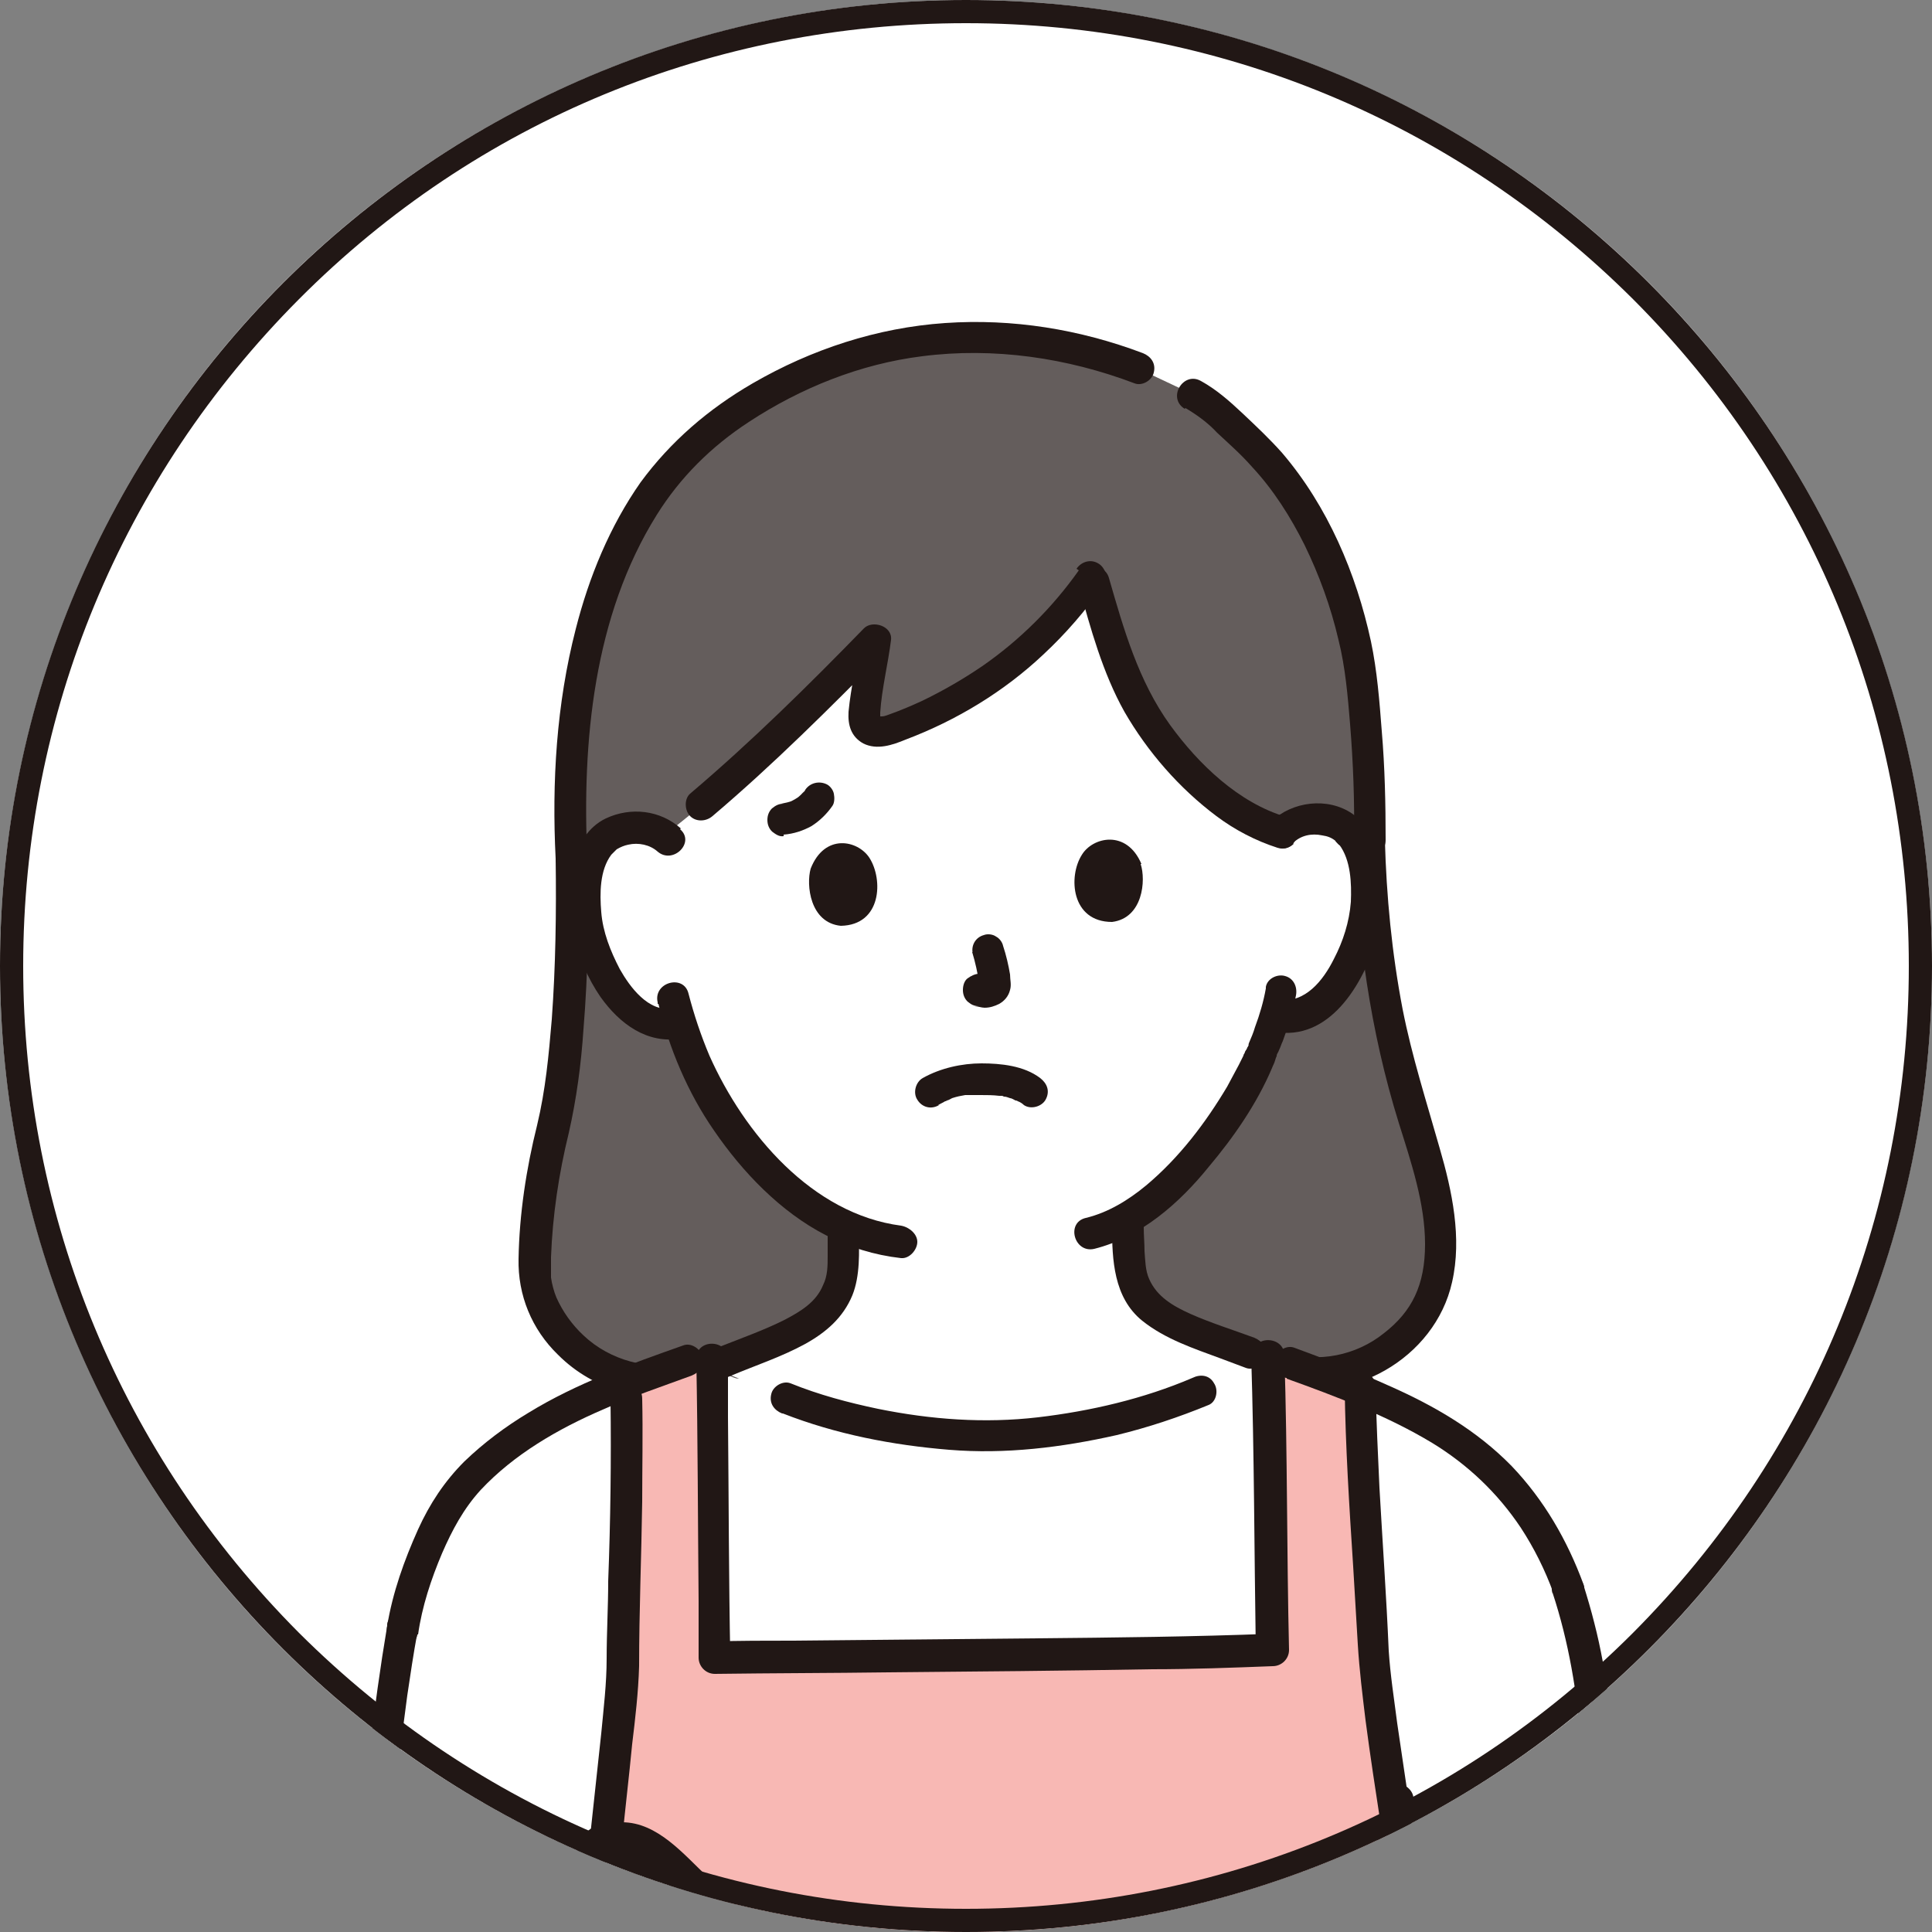
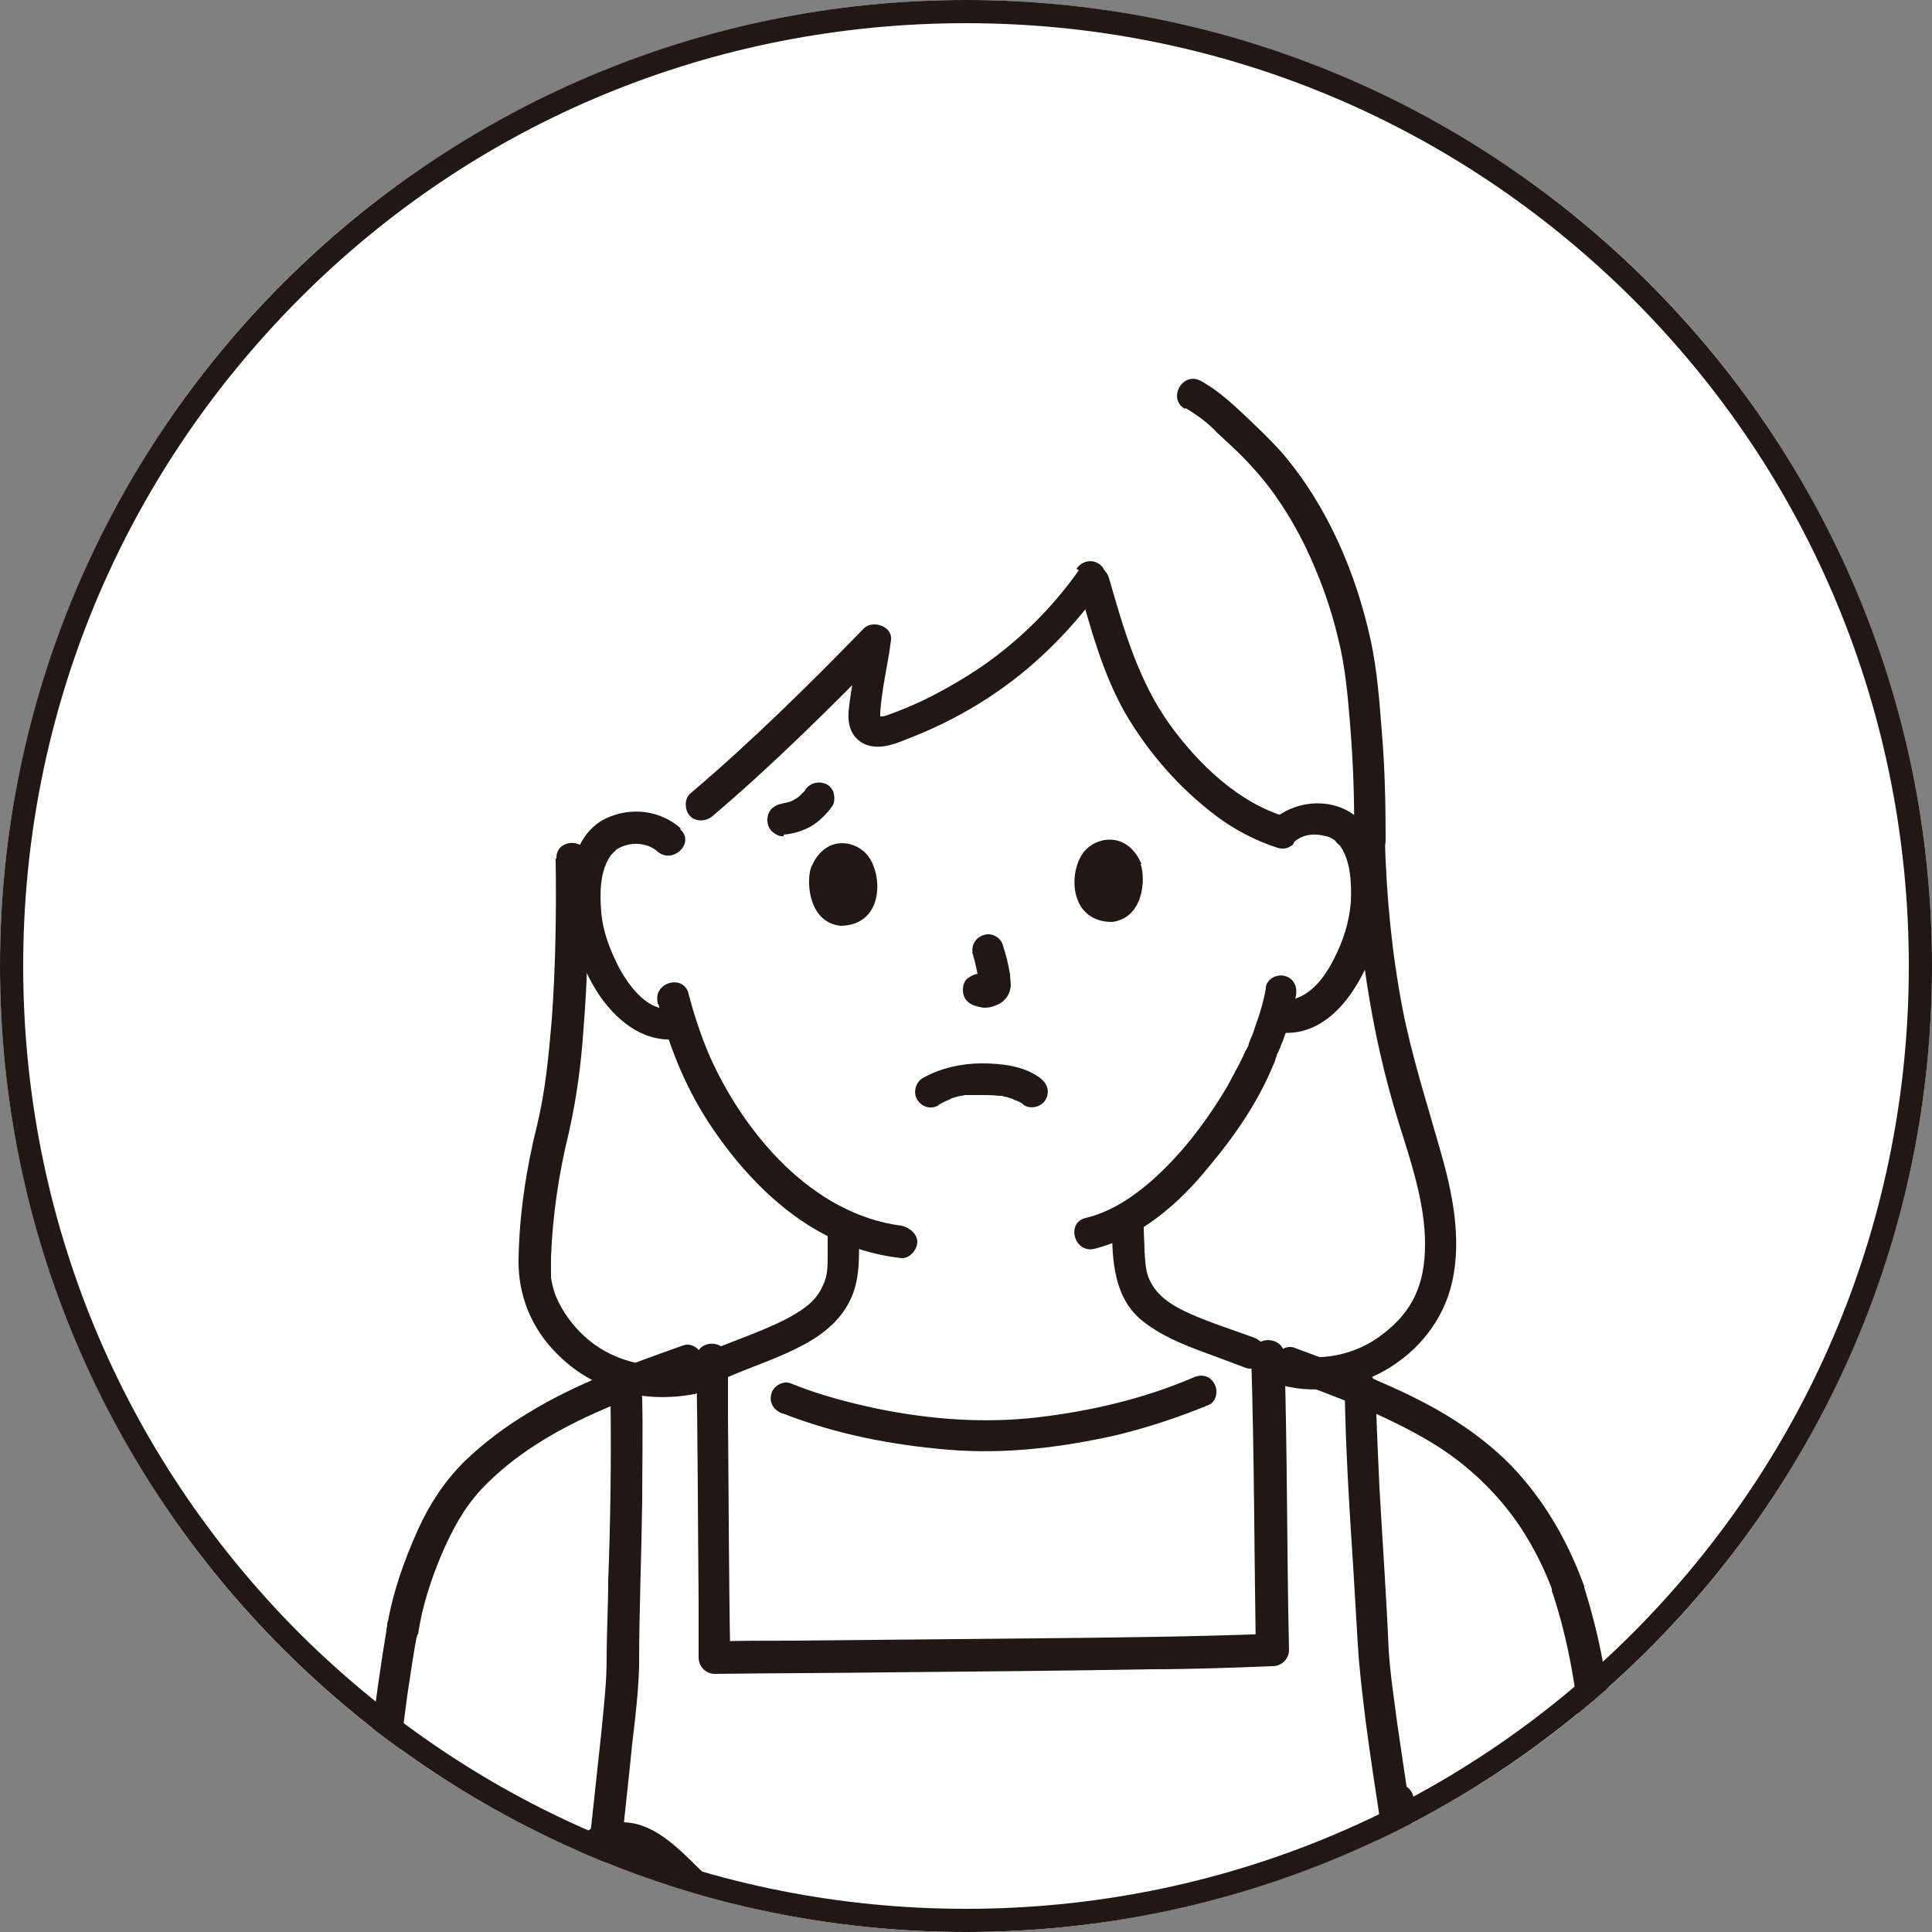
<svg xmlns="http://www.w3.org/2000/svg" id="b" width="250" height="250" version="1.1" viewBox="0 0 250 250">
  <rect x="0" y="0" width="250" height="250" fill="#808080" stroke="none" />
  <defs>
    <style>
      .st0 {
        fill: #f8b8b4;
      }

      .st1 {
        fill: #211715;
      }

      .st2 {
        fill: #fff;
      }

      .st3 {
        fill: none;
      }

      .st4 {
        fill: #645d5c;
      }

      .st5 {
        clip-path: url(#clippath);
      }
    </style>
    <clipPath id="clippath">
      <circle class="st3" cx="125" cy="125" r="125" />
    </clipPath>
  </defs>
  <circle class="st2" cx="125" cy="125" r="125" />
  <g class="st5">
    <g id="c">
      <g id="d">
-         <path class="st4" d="M89.2,178.5c-12.1,2.2-20-7.3-20.1-14.2,0-4.8.9-12.6,2.2-17.4,1.8-6.9,3-19,2.7-35.8-1.3-24.7,4.9-42.8,15-52.8,6.1-6,19.9-14.3,35.5-14.6,9.6-.2,16.3,1.5,22.8,4l7,3.3c3.1,1.7,4.2,3.2,7.3,6.1,7.9,7.3,13.6,20.7,14.7,32.7.3,3.5.9,11.8.8,18.8.4,12.1,2,23.9,5.6,35.5,2.1,6.7,5,15.4,2.9,22.1-2.5,8.2-11.9,13.4-20.1,10.7l-76.4,1.6h.1Z" />
        <path class="st2" d="M52.1,211c-3.9,23-4.5,42.3-2.7,63.4.9,9.8,3.1,19,6.4,24.1,2.8,4.4,7,8.4,11.8,10.5,9.1,4.1,25.5,2,35.5-.7,3.3-.9,7.2-2,11.2-3.2,10.5,3.1,22.1,5.9,31.1,7.1,11.9,1.6,20.8,2.3,33.5,1.1,10.6-1.4,17.6-5.5,20.9-11.6,4-7.5,5.7-14.4,6.3-24.2.8-12.3,1.3-24.6,1.1-36.9-.2-11.9-.5-23.7-4.4-35.1-3.5-9.9-9.9-17.2-19.2-22-6.4-3.4-13.3-5.9-20.1-8.3-8.2,6.3-22.7,10.1-35,10.6-8.8,0-18.8-1.7-26.8-4.9,0,0-6.3-2.5-12.6-4.9h-.3c-11.2,4.1-16.9,6.3-24.4,12-2,1.5-5,4.4-6.5,6.9-2.4,3.9-5.2,11-6,16.2" />
        <path class="st2" d="M82.3,131c1.5,1.2,3.7,1.9,5.7,1.3,1.6,5,4.3,11.1,9.2,16.7,3.7,4.3,7.6,7.6,12,9.6v4.6c0,1.1-.1,2.3-.5,3.3-.5,1.4-1.2,2.6-2.4,3.6-2.4,2-4.9,3-8.1,4.3l-4.2,1.8s-.1.6-.1,1.5c4.5,1.8,8.1,3.2,8.1,3.2,8,3.2,18.1,4.8,26.8,4.9,11.5-.5,25-3.8,33.3-9.4,0-.9-.2-1.4-.2-1.4l-4.3-1.6c-3.1-1.1-5.7-2-8.2-4-1.2-.9-1.9-2.1-2.5-3.5-.4-1-.5-2.2-.6-3.3-.2-2.4-.2-3.1-.2-5,9.1-5.2,16.1-17.8,17.4-21.4.4-1,1.2-2.9,1.7-4.9h.5c1.9.3,3.9-.5,5.2-1.6,3.3-2.7,4.6-6.5,5.4-9,1.1-3.5,1.1-9.1-.7-12.1-.6-1-2-2.7-5.2-2.8-1.5,0-3.2.5-4.5,1.7-6.7-1.9-14.3-8.8-18.9-17.1-1.8-3.3-4-10.2-5.6-15.8-6.5,9.2-15.4,16-26.1,19.7-.6.2-1.6.4-2.2.1-.8-.4-1.1-.8-1-1.8.1-2.7,1.1-7.2,1.4-9.9-7.2,7.3-15,15-22.4,21.2-1.7,1.5-3.4,2.8-5,4.1-1.2-.9-2.7-1.2-4-1.1-3.2.2-4.6,1.9-5.1,2.9-1.7,3.1-1.6,8.7-.3,12.1.9,2.4,2.3,6.2,5.6,8.8h0v.3Z" />
        <path class="st1" d="M163.8,127.9c-.3,1.7-.8,3.4-1.4,5-.2.7-.5,1.4-.8,2.1,0,0-.1.3,0,.2.1-.3-.2.5-.2.3,0,.2-.2.4-.3.6-.2.5.1-.2,0,0,0,.2-.2.3-.2.5-.2.4-.4.8-.6,1.2-.5.9-1,1.9-1.5,2.8-2.8,4.7-6.2,9.2-10.5,12.8-2.3,1.9-4.9,3.5-7.8,4.2-2.6.6-1.5,4.6,1.1,4,6-1.5,11-5.9,14.8-10.6,3.2-3.8,6.2-8.1,8.2-12.8.1-.3.3-.6.4-1,0,0,.2-.6.1-.3-.2.4.2-.4.1-.3,0-.2.2-.4.3-.7.2-.4.3-.8.5-1.2.7-1.9,1.3-3.9,1.7-5.9.2-1.1-.3-2.2-1.4-2.5-1-.3-2.3.3-2.5,1.4h0v.2Z" />
        <path class="st1" d="M85.2,129.9c1.4,5.8,3.8,11.5,7.2,16.4,3.7,5.4,8.6,10.5,14.4,13.5,3.1,1.6,6.3,2.6,9.8,3,1.1.1,2.1-1.1,2.1-2.1s-1-1.9-2.1-2.1c-11.5-1.5-20.3-11.9-24.8-22-1.1-2.6-2-5.3-2.7-8-.6-2.6-4.6-1.5-4,1.1h0v.2Z" />
        <path class="st1" d="M121.4,143c.3-.2.6-.3.9-.5,0,0,.2,0,.3-.1.2-.1-.4.2-.1,0,.2,0,.5-.2.7-.3.6-.2,1.1-.3,1.7-.4,0,0,.6,0,.2,0h1.8c.8,0,1.6,0,2.4.1.3,0-.3,0,.1,0s.3,0,.5.1c.3,0,.5.1.8.2.2,0,.5.2.7.3.2,0-.4-.2,0,0,0,0,.2,0,.3.1.3.1.6.3.8.5.9.6,2.3.2,2.8-.7.6-1.1.2-2.1-.7-2.8-2.1-1.6-5.1-1.9-7.6-1.9s-5.3.6-7.6,1.9c-.9.5-1.3,1.9-.7,2.8.6,1,1.8,1.3,2.8.7h-.1Z" />
        <path class="st1" d="M125.8,123.2c.4,1.3.7,2.7.9,4v-.5.5-.5.2l.2-.5h0c0,.1.3-.3.3-.3h-.1c0,.1.4-.2.4-.2-.1,0-.3.1-.4.2l.5-.2c-.1,0-.3,0-.4.1h.5-.5.5-1c-.5,0-1.1.3-1.5.6s-.6.9-.6,1.5.2,1.1.6,1.5l.4.3c.3.2.7.3,1,.3h-.5c.4,0,.9.2,1.3.2.7,0,1.3-.2,1.9-.5.7-.4,1.2-1,1.4-1.8.2-.7,0-1.3,0-2-.2-1.2-.5-2.5-.9-3.7-.1-.5-.5-1-.9-1.2-.4-.3-1.1-.4-1.6-.2-1.1.3-1.7,1.4-1.4,2.5h0v-.3Z" />
        <path class="st1" d="M104.9,112.4c-.6,2.1-.1,7,3.9,7.4,5.3-.1,5.5-6,3.7-8.8-1.5-2.3-5.8-3.2-7.6,1.4Z" />
        <path class="st1" d="M147.6,111.8c.7,2.1.3,7-3.7,7.5-5.3,0-5.7-5.9-3.9-8.7,1.4-2.3,5.8-3.3,7.7,1.2h-.1Z" />
        <path class="st1" d="M167.3,109.1c1-1,2.4-1.3,3.8-1,.7.1,1.2.3,1.7.7-.1,0,.8.9.5.5,1.5,2,1.6,5,1.5,7.4-.2,2.6-1,5.1-2.2,7.4-1.4,2.8-3.7,5.7-7.1,5.3-1.1-.1-2.1,1-2.1,2.1s1,1.9,2.1,2.1c7,.8,11.2-6.9,12.8-12.6.8-3,.9-6.2.4-9.3-.5-2.5-1.6-4.9-3.7-6.4-3.2-2.2-7.8-1.6-10.5,1-2,1.8,1,4.7,2.9,2.9h0Z" />
        <path class="st1" d="M88.1,107.2c-2.7-2.4-6.5-2.8-9.7-1.3-2.3,1.1-3.7,3.4-4.2,5.9-1.4,5.8.2,12.4,3.5,17.2,2.5,3.5,6,6.1,10.4,5.4,1.1-.2,1.7-1.6,1.4-2.5-.3-1.2-1.4-1.6-2.5-1.4-3.1.5-5.5-2.8-6.8-5.1-1.2-2.3-2.2-4.8-2.4-7.4-.2-2.4-.2-5.4,1.3-7.4,0-.1,0,0,0,0l.3-.3.4-.4c.5-.3,1-.5,1.5-.6,1.3-.3,2.8,0,3.8.9,2,1.7,4.9-1.2,2.9-2.9h0Z" />
        <path class="st1" d="M139.6,75.8c1.5,5.5,3.1,11.3,5.9,16.3,3,5.2,7.1,9.9,11.9,13.5,2.4,1.8,5.1,3.2,7.9,4.1,2.6.8,3.6-3.2,1.1-4-6.1-1.8-11.3-6.8-15-11.9-4.1-5.7-6-12.4-7.9-19-.7-2.5-4.7-1.5-4,1.1h.1Z" />
        <path class="st1" d="M139.6,73.8c-3.4,4.8-7.6,9-12.5,12.4-2.5,1.7-5.1,3.2-7.8,4.5-1.3.6-2.7,1.2-4.1,1.7-.3.1-.7.3-1.1.3h-.3c-.5,0,0,0,0,0,0,0-1.1-.4.1.2h0c0,.1,0-.6,0-.7.2-3.1,1-6.2,1.4-9.4.2-1.8-2.4-2.6-3.5-1.5-7.2,7.4-14.6,14.7-22.5,21.4-.8.7-.7,2.2,0,2.9.8.8,2.1.7,2.9,0,7.9-6.7,15.2-14,22.5-21.4l-3.5-1.5c-.3,3.1-1.1,6.2-1.4,9.4-.1,1.7.3,3.2,1.9,4.1,1.8.9,3.8.2,5.5-.5,6.6-2.5,12.7-6.2,17.8-11,2.9-2.7,5.5-5.7,7.8-9,.7-.9.2-2.3-.7-2.8-1-.6-2.2-.2-2.8.7h0l.3.2Z" />
        <path class="st1" d="M175.2,108.7c.4,12.4,2.1,24.7,5.8,36.6,1.6,5.1,3.4,10.4,3.4,15.7s-1.7,8.7-5.3,11.5c-3.6,2.9-8.5,3.9-13,2.5-2.5-.8-3.6,3.2-1.1,4,9.6,3.1,20.7-3.2,22.9-13.1,1.3-5.7,0-11.8-1.6-17.3-1.7-6-3.6-11.9-4.8-18-1.4-7.3-2.1-14.6-2.3-22,0-2.6-4.2-2.7-4.1,0h.1Z" />
        <path class="st1" d="M153.4,52.8c1.5.9,2.9,1.9,4.1,3.2,1.5,1.4,3.1,2.8,4.5,4.4,2.8,3,5,6.5,6.8,10.1,1.9,3.9,3.4,8,4.4,12.3.9,3.6,1.2,7.3,1.5,10.9.4,5,.6,10,.5,15,0,2.7,4.1,2.7,4.1,0,0-4.7-.1-9.4-.5-14.1-.3-3.9-.6-7.8-1.4-11.6-1.9-8.8-5.6-17.5-11.5-24.4-1.6-1.8-3.3-3.4-5.1-5.1-1.7-1.6-3.4-3.1-5.4-4.2-2.3-1.3-4.4,2.2-2.1,3.6h0Z" />
-         <path class="st1" d="M147.9,45.7c-8.2-3.1-16.9-4.5-25.6-3.9-8.8.6-17.3,3.4-24.9,7.8-5.7,3.3-10.6,7.5-14.5,12.8-4,5.7-6.7,12.3-8.4,19-2.5,9.7-3.1,19.8-2.6,29.7.1,2.6,4.3,2.7,4.1,0-.7-15.1.8-31.4,9-44.5,3-4.8,7-8.8,11.9-12,6.7-4.4,14.4-7.5,22.4-8.5,9.3-1.2,18.8.2,27.5,3.5,1,.4,2.3-.4,2.5-1.4.3-1.2-.4-2.1-1.4-2.5h0Z" />
        <path class="st1" d="M71.9,111.1c.1,6.9,0,13.9-.5,20.8-.4,4.7-.8,9.1-1.9,13.7-1.4,5.6-2.3,11.5-2.4,17.3-.1,4.7,1.7,9.1,5.1,12.4,4.7,4.7,11.2,6.3,17.6,5.1,1.1-.2,1.7-1.5,1.4-2.5-.3-1.2-1.4-1.6-2.5-1.4-4.8.8-9.7-.4-13.2-3.7-1.5-1.4-2.7-3.1-3.5-4.9-.3-.7-.6-1.8-.7-2.6,0-.4,0,.1,0-.2v-2.4c.2-5.4,1-10.8,2.3-16.1,1-4.4,1.6-8.9,1.9-13.4.6-7.3.7-14.7.6-22.1,0-2.7-4.2-2.7-4.1,0h-.1Z" />
        <path class="st1" d="M107.1,159.3v3.2c0,1.3,0,2.6-.6,3.8-.9,2.2-2.9,3.4-5,4.5-2.6,1.3-5.4,2.3-8.2,3.4-1,.4-1.8,1.4-1.4,2.5.3,1,1.5,1.9,2.5,1.4,3.3-1.4,6.7-2.5,9.8-4.2,2.7-1.5,4.9-3.4,6.1-6.3,1-2.5.9-5.6.8-8.3,0-2.7-4.2-2.7-4.1,0h0Z" />
        <path class="st1" d="M143.9,158.7c0,4.3.2,9.2,3.9,12.2,3,2.4,6.7,3.6,10.2,4.9l3.2,1.2c1,.4,2.3-.4,2.5-1.4.3-1.2-.4-2.1-1.4-2.5-2.7-1-5.6-1.9-8.3-3.1-2.2-1-4.3-2.2-5.3-4.5-.5-1.1-.5-2.4-.6-3.6,0-1-.1-2-.1-3.1,0-2.6-4.2-2.7-4.1,0h0Z" />
        <path class="st1" d="M101.4,108c1.3-.1,2.5-.5,3.6-1.1,1.1-.7,2-1.6,2.7-2.6.3-.4.3-1.1.2-1.6-.1-.5-.5-1-.9-1.2-1-.5-2.2-.2-2.8.7,0,.1-.2.3-.3.4l.3-.4c-.3.4-.7.8-1.1,1.1l.4-.3c-.4.3-.9.6-1.4.8l.5-.2c-.5.2-1,.3-1.5.4h.5-.2c-.6,0-1,.2-1.5.6-.4.4-.6.9-.6,1.5s.2,1.1.6,1.5c.4.3.9.7,1.5.6h0v-.2Z" />
-         <path class="st2" d="M178.5,258.7c-.7,6.6-1.9,17.9-3.9,28.8h-.8c-7,.7-29.4,2.7-32.8,1l-1,.2c-1.6-7.9-4.5-18.6-6-25.1,0-.4-.2-.7-.4-1.1l1-.3c5.5-2.4,8.7-3.3,14.4-5,5.1-1.5,10.6-3,17.7-3s6.5.9,9.4,1.9l2.6.2c0,.7-.1,1.5-.2,2.3h0Z" />
        <path class="st2" d="M85.4,239.9c6.2,5.6,17.6,16.9,23.4,22.9l.2,1c-10.9,2-22.5,4.2-31,5.8l-.4-2.1c-1.1-1.5-2.2-3-3.5-4.7-.6-.8-1.3-1.6-1.6-2.6-.3-1-.1-2.5.5-3.3,1-1.2,2.3-1.2,3.9-1l.6-.5c-.7-.7-1.4-1.4-2-2.1-1.2-1.2-2.2-2.3-2.7-3.7-.6-1.3-.2-2.6.5-3.4.7-.8,2-1.5,3.6-1.2h.9c-.4-.5-.7-.9-.9-1.4-.8-1.6-.4-3.3.6-4.4.8-.9,2.4-1.3,3.8-1.2,1.4.2,3,.9,4.3,2h-.2Z" />
-         <path class="st0" d="M156.1,213.8c-21.7.5-56.8.7-63.7.8-.2-9.2-.2-30.9-.4-39.6-4.3,1.6-7.9,2.8-11,4,.3,12-.4,28.8-.4,37.5-.4,6.2-1.3,12.8-2.2,21.8.8-.4,1.9-.5,2.8-.4,1.4.2,3,.9,4.3,2,6.2,5.6,17.6,16.9,23.4,22.9l.8.8c7.2-1.3,14-2.6,19.4-3.5,2-.3,3.9.8,4.7,2.5,6.1-2.8,9.3-3.6,15.4-5.4,5.1-1.5,10.6-3,17.7-3s6.5.9,9.4,1.9c0,0,1,.3,2.5.9.8-8.1.9-12.6,1.9-21.7-1.1-8.3-2.2-14.6-2.8-20.5-.3-8-1.5-23.1-1.7-34.9-4-1.7-8.1-3.2-12.1-4.6.4,11.6.4,26.4.6,38.2-2.5,0-5.4.2-8.5.3h0Z" />
        <path class="st1" d="M92.9,257.3c-3.3-3.3-6.6-6.6-9.9-9.9-.8-.8-1.7-1.6-2.5-2.4-.7-.7-1.6-1.5-2-2.4-.8-1.9.9-2.9,2.6-2.6,1.8.3,3.1,1.7,4.4,2.9s2.6,2.5,4,3.7c3,2.9,6,5.8,9,8.8,2.9,2.9,5.9,5.9,8.8,8.8,1.9,1.9,4.8-1,2.9-2.9-6.1-6.2-12.3-12.4-18.6-18.4-3.1-2.9-6.5-7.1-11.1-7.1s-5.3,1.6-6,4.4c-.8,2.9.9,5.5,2.9,7.4,4.2,4.2,8.4,8.4,12.7,12.6,1.9,1.9,4.8-1,2.9-2.9h-.1Z" />
        <path class="st1" d="M76.8,242.8c-2.3-.3-4.9.9-5.9,3.1-1.2,2.7,0,5.2,1.8,7.3,1.6,2,3.5,3.7,5.3,5.6s3.6,3.7,5.5,5.4c.8.8,2.1.8,2.9,0s.8-2.2,0-2.9c-3.1-2.8-5.9-5.9-8.8-8.9-.7-.7-1.4-1.4-2-2.1-.4-.5-1-1.2-1.1-1.9-.1-1.3,1.2-1.6,2.3-1.4,1.1.1,2.1-1.1,2.1-2.1s-1-1.9-2.1-2.1h0Z" />
        <path class="st1" d="M79.3,266.4c-.9-1.1-1.7-2.3-2.6-3.4-.4-.6-.9-1.1-1.3-1.7-.2-.3-.4-.5-.6-.8-.1-.2-.2-.3-.3-.5,0,0-.2-.5-.1-.3,0,.2,0-.2,0-.3,0,0,0-.5,0-.2s0-.1,0-.2v-.4c0-.2,0,.4,0,0s0-.3.1-.5c0,.3-.1.1,0,0,.2-.2-.4.4,0,0,0,0,.4-.3.2-.2-.2.2.1,0,.2,0,.3-.2-.2,0,0,0h.4c.5-.1-.4,0,0,0h.8s.6,0,.2,0c1.1.1,2.3-.3,2.5-1.4.2-1-.3-2.4-1.4-2.5-1.7-.2-3.5-.3-5,.7-1.6,1.1-2.3,3-2.2,4.9.2,1.9,1.2,3.3,2.4,4.8,1.1,1.4,2.1,2.8,3.2,4.2.6.9,1.8,1.4,2.8.7.8-.5,1.4-1.9.7-2.8h0Z" />
        <path class="st1" d="M176.1,291.1c2.9-15,4.4-30.1,5.6-45.3.3-4.3.7-8.6,1.2-12.9.1-1.1-1-2.1-2.1-2.1s-1.9,1-2.1,2.1c-.8,7-1.3,14-1.9,21.1-.6,7.1-1.4,14.3-2.4,21.3-.7,4.9-1.5,9.8-2.4,14.7-.2,1.1.3,2.2,1.4,2.5,1,.3,2.3-.3,2.5-1.4h.2Z" />
        <path class="st1" d="M200.9,206.1c4.2,12.7,4.3,26.4,4.3,39.6s-.2,13.9-.5,20.8c-.3,6.4-.5,12.8-1.5,19.1-.9,5.2-2.5,10.2-5,14.8-2,3.7-5.1,6.2-8.9,8-5.1,2.4-10.8,3-16.4,3.2-5.9.3-11.8.1-17.7-.4-13.8-1.3-27.2-4.3-40.4-8.2-2.5-.8-3.6,3.2-1.1,4,12.4,3.7,24.9,6.5,37.7,8,6,.7,12.1,1.1,18.1.9,6.2-.1,12.6-.5,18.5-2.5,4.5-1.5,8.8-4,11.7-7.7,3.2-4.1,5.2-9.4,6.5-14.4,1.6-6.1,2-12.3,2.3-18.6.4-7.1.7-14.3.8-21.4.1-7,0-14-.3-20.9s-1-13.8-2.7-20.4c-.4-1.6-.9-3.3-1.4-4.9-.8-2.5-4.8-1.4-4,1.1h0Z" />
        <path class="st1" d="M166.5,178.4c6.4,2.3,13,4.8,18.8,8.3,4.6,2.8,8.5,6.5,11.5,11,1.7,2.6,3.1,5.4,4.2,8.4.4,1,1.4,1.8,2.5,1.4,1-.3,1.8-1.5,1.4-2.5-2.1-5.7-5.1-10.9-9.3-15.3-4.5-4.6-10-7.8-15.9-10.4-4-1.8-8.1-3.4-12.2-4.9-1-.4-2.3.4-2.5,1.4-.3,1.1.4,2.2,1.4,2.5h.1Z" />
        <path class="st1" d="M50.1,210.4c-3.6,21.4-4.8,43.1-2.7,64.7.9,9.4,2.7,19.7,8.7,27.3,3.1,3.8,7,7,11.6,8.8,3.8,1.5,8.1,2,12.2,2.1,8.6.2,17.3-1.3,25.5-3.6,8.7-2.4,17.3-5,25.8-7.9,1.8-.6,3.6-1.2,5.4-1.9,2.1-.7,4-1.5,5.2-3.5,1.2-2.1.8-4.3.4-6.5-.4-2-.8-4-1.2-5.9-1-4.4-2.1-8.8-3.2-13.2l-1.5-6c-.5-2.2-1.1-4.2-3.1-5.6s-4.1-1.2-6.4-.8c-1.9.3-3.8.7-5.6,1-4.3.8-8.7,1.6-13,2.4-8.9,1.7-17.8,3.4-26.8,5-1.8.3-3.7.7-5.5,1-1.1.2-1.7,1.5-1.4,2.5.3,1.2,1.4,1.6,2.5,1.4,16.4-2.9,32.7-6.2,49.1-9,1.4-.2,3.3-1,4.6-.3,1.5.8,1.5,2.8,1.9,4.2l3,12c1,4,2,8,2.7,12.1.3,1.5.8,3.2-.6,4.3-.5.4-1.3.6-1.9.8-.8.3-1.6.6-2.4.8-8,2.8-16.1,5.3-24.3,7.6-7.8,2.3-15.6,4.2-23.7,4.7-4,.2-8.1.3-12.1-.5s-7.4-2.4-10.5-5c-3.1-2.7-5.7-6-7.3-9.9-1.8-4.3-2.8-9-3.5-13.6-.8-4.9-1.1-9.9-1.3-14.9-.3-5-.4-10-.3-15,.1-10.2.9-20.5,2.3-30.6.4-2.7.8-5.4,1.3-8.1.2-1.1-.3-2.2-1.4-2.5-1-.3-2.4.3-2.5,1.4h0v.2Z" />
        <path class="st1" d="M54.1,211.5c.5-3.6,1.7-7.2,3.1-10.5,1.3-3,2.8-5.8,5-8.2,4.3-4.6,10-7.9,15.8-10.4,3.8-1.7,7.7-3,11.5-4.4,1-.4,1.8-1.4,1.4-2.5-.3-1-1.5-1.8-2.5-1.4-6.8,2.4-13.8,4.9-20,8.7-3,1.8-5.8,3.9-8.3,6.3-2.6,2.6-4.5,5.5-6,8.8-1.8,4-3.3,8.2-4,12.5-.2,1.1.3,2.2,1.4,2.5,1,.3,2.4-.3,2.5-1.4h.1Z" />
        <path class="st1" d="M140,290.3c1.4.7,3.1.8,4.6.9,2.2.1,4.5,0,6.8,0,5.3-.2,10.6-.6,15.8-1.1,2.2-.2,4.4-.4,6.6-.7,1.1-.1,2.1-.9,2.1-2.1s-.9-2.2-2.1-2.1c-4.3.5-8.7.9-13,1.2-4.9.4-9.9.7-14.8.6-1,0-1.9,0-2.9-.2-.5,0,.4,0-.2,0h-.5c-.1,0-.3,0-.4-.1-.5-.1,0,0,0,0-1-.5-2.2-.3-2.8.7-.5.9-.3,2.3.7,2.8h0Z" />
        <path class="st1" d="M135.7,264c6-2.6,12.4-4.5,18.8-6.1,3.3-.8,6.7-1.4,10.1-1.6,1.9,0,3.7,0,5.5.3,1.9.4,3.7.9,5.6,1.5,2.5.9,3.6-3.1,1.1-4-3.9-1.3-7.8-2.1-12-1.9-3.7.2-7.5.8-11.1,1.7-6.8,1.7-13.6,3.7-20.1,6.6-1,.4-1.3,1.9-.7,2.8.6,1.1,1.8,1.2,2.8.7h0Z" />
        <path class="st1" d="M79,181.1c.1,7.8,0,15.7-.3,23.5,0,3.3-.2,6.7-.2,10s-.4,6.5-.7,9.7c-.5,4.6-1,9.3-1.5,13.9-.1,1.1,1,2.1,2.1,2.1s2-.9,2.1-2.1c.4-4.2.9-8.3,1.3-12.5.4-3.3.8-6.7.9-10.1,0-7.1.3-14.2.4-21.3,0-4.4.1-8.9,0-13.3,0-2.7-4.2-2.7-4.1,0h0Z" />
        <path class="st1" d="M161.9,175.4c.4,12.7.4,25.4.6,38.1l2.1-2.1c-10.2.4-20.4.5-30.6.6-10.6.1-21.2.2-31.7.3-3.3,0-6.6,0-9.9.1l2.1,2.1c-.2-10.3-.2-20.7-.3-31.1v-7.5c0-2.7-4.2-2.7-4.1,0,.2,10.4.2,20.9.3,31.3v7.3c0,1.1.9,2.1,2.1,2.1,7.5-.1,15-.1,22.5-.2,11.3-.1,22.7-.2,34-.4,5.2,0,10.5-.2,15.7-.4,1.1,0,2.1-.9,2.1-2.1-.3-12.7-.2-25.4-.6-38.1,0-2.6-4.2-2.7-4.1,0h-.2Z" />
        <path class="st1" d="M174,179.5c.1,7.7.6,15.5,1.1,23.2.2,3.4.4,6.7.6,10.1.2,3.3.6,6.5,1,9.8.6,4.6,1.3,9.1,2,13.7.2,1.1,1.6,1.7,2.5,1.4,1.2-.3,1.6-1.4,1.4-2.5-.6-4.1-1.2-8.2-1.8-12.2-.4-3.1-.9-6.3-1.1-9.4-.3-7-.8-14-1.2-21.1-.2-4.3-.4-8.6-.5-13,0-2.7-4.2-2.7-4.1,0h.1Z" />
        <path class="st1" d="M101.3,182.9c6.9,2.7,14.2,4.1,21.5,4.7,7.3.6,14.6-.3,21.7-1.9,4.1-1,8-2.3,11.9-3.9,1-.4,1.3-1.9.7-2.8-.6-1.1-1.8-1.2-2.8-.7-6.3,2.7-13.2,4.3-20,5.1-6.9.8-13.8.3-20.7-1.1-3.8-.8-7.6-1.8-11.3-3.3-1-.4-2.3.4-2.5,1.4-.3,1.2.4,2.1,1.4,2.5h.1Z" />
      </g>
    </g>
  </g>
  <path class="st1" d="M125,3c32.6,0,63.2,12.7,86.3,35.7,23,23,35.7,53.7,35.7,86.3s-12.7,63.2-35.7,86.3c-23,23-53.7,35.7-86.3,35.7s-63.2-12.7-86.3-35.7C15.7,188.2,3,157.6,3,125S15.7,61.8,38.7,38.7C61.7,15.6,92.4,3,125,3M125,0C56,0,0,56,0,125s56,125,125,125,125-56,125-125S194,0,125,0h0Z" />
</svg>